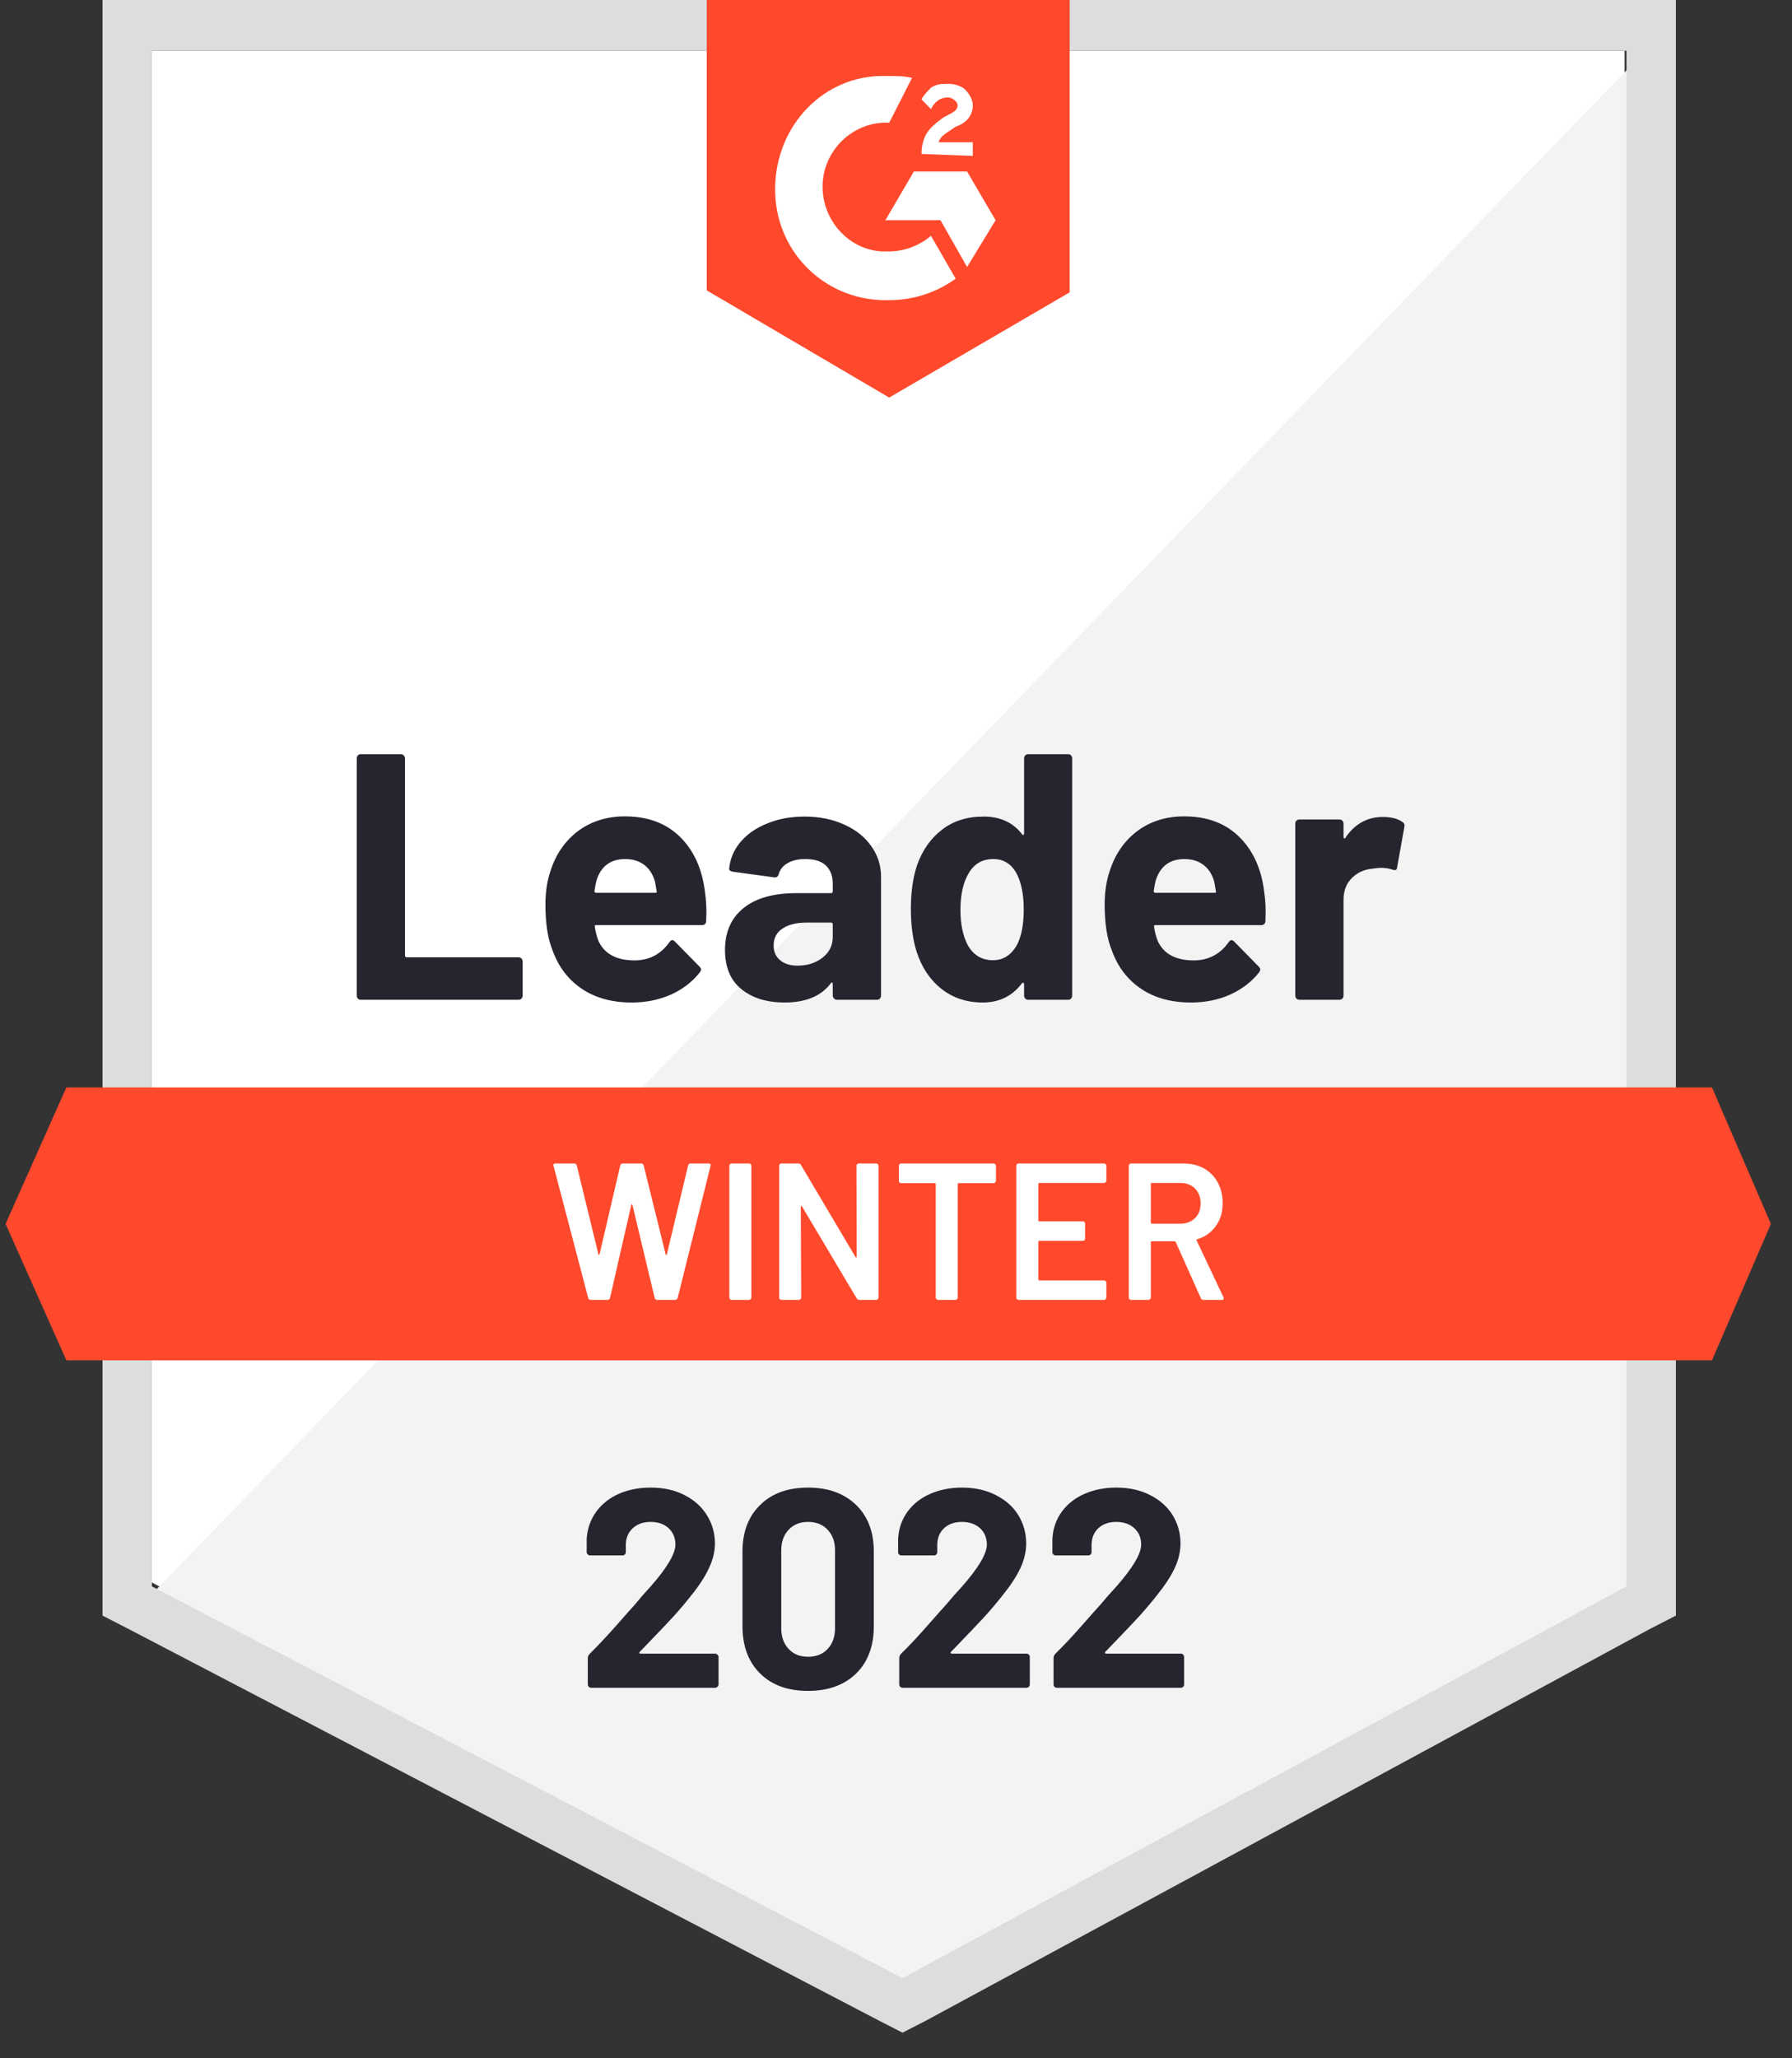
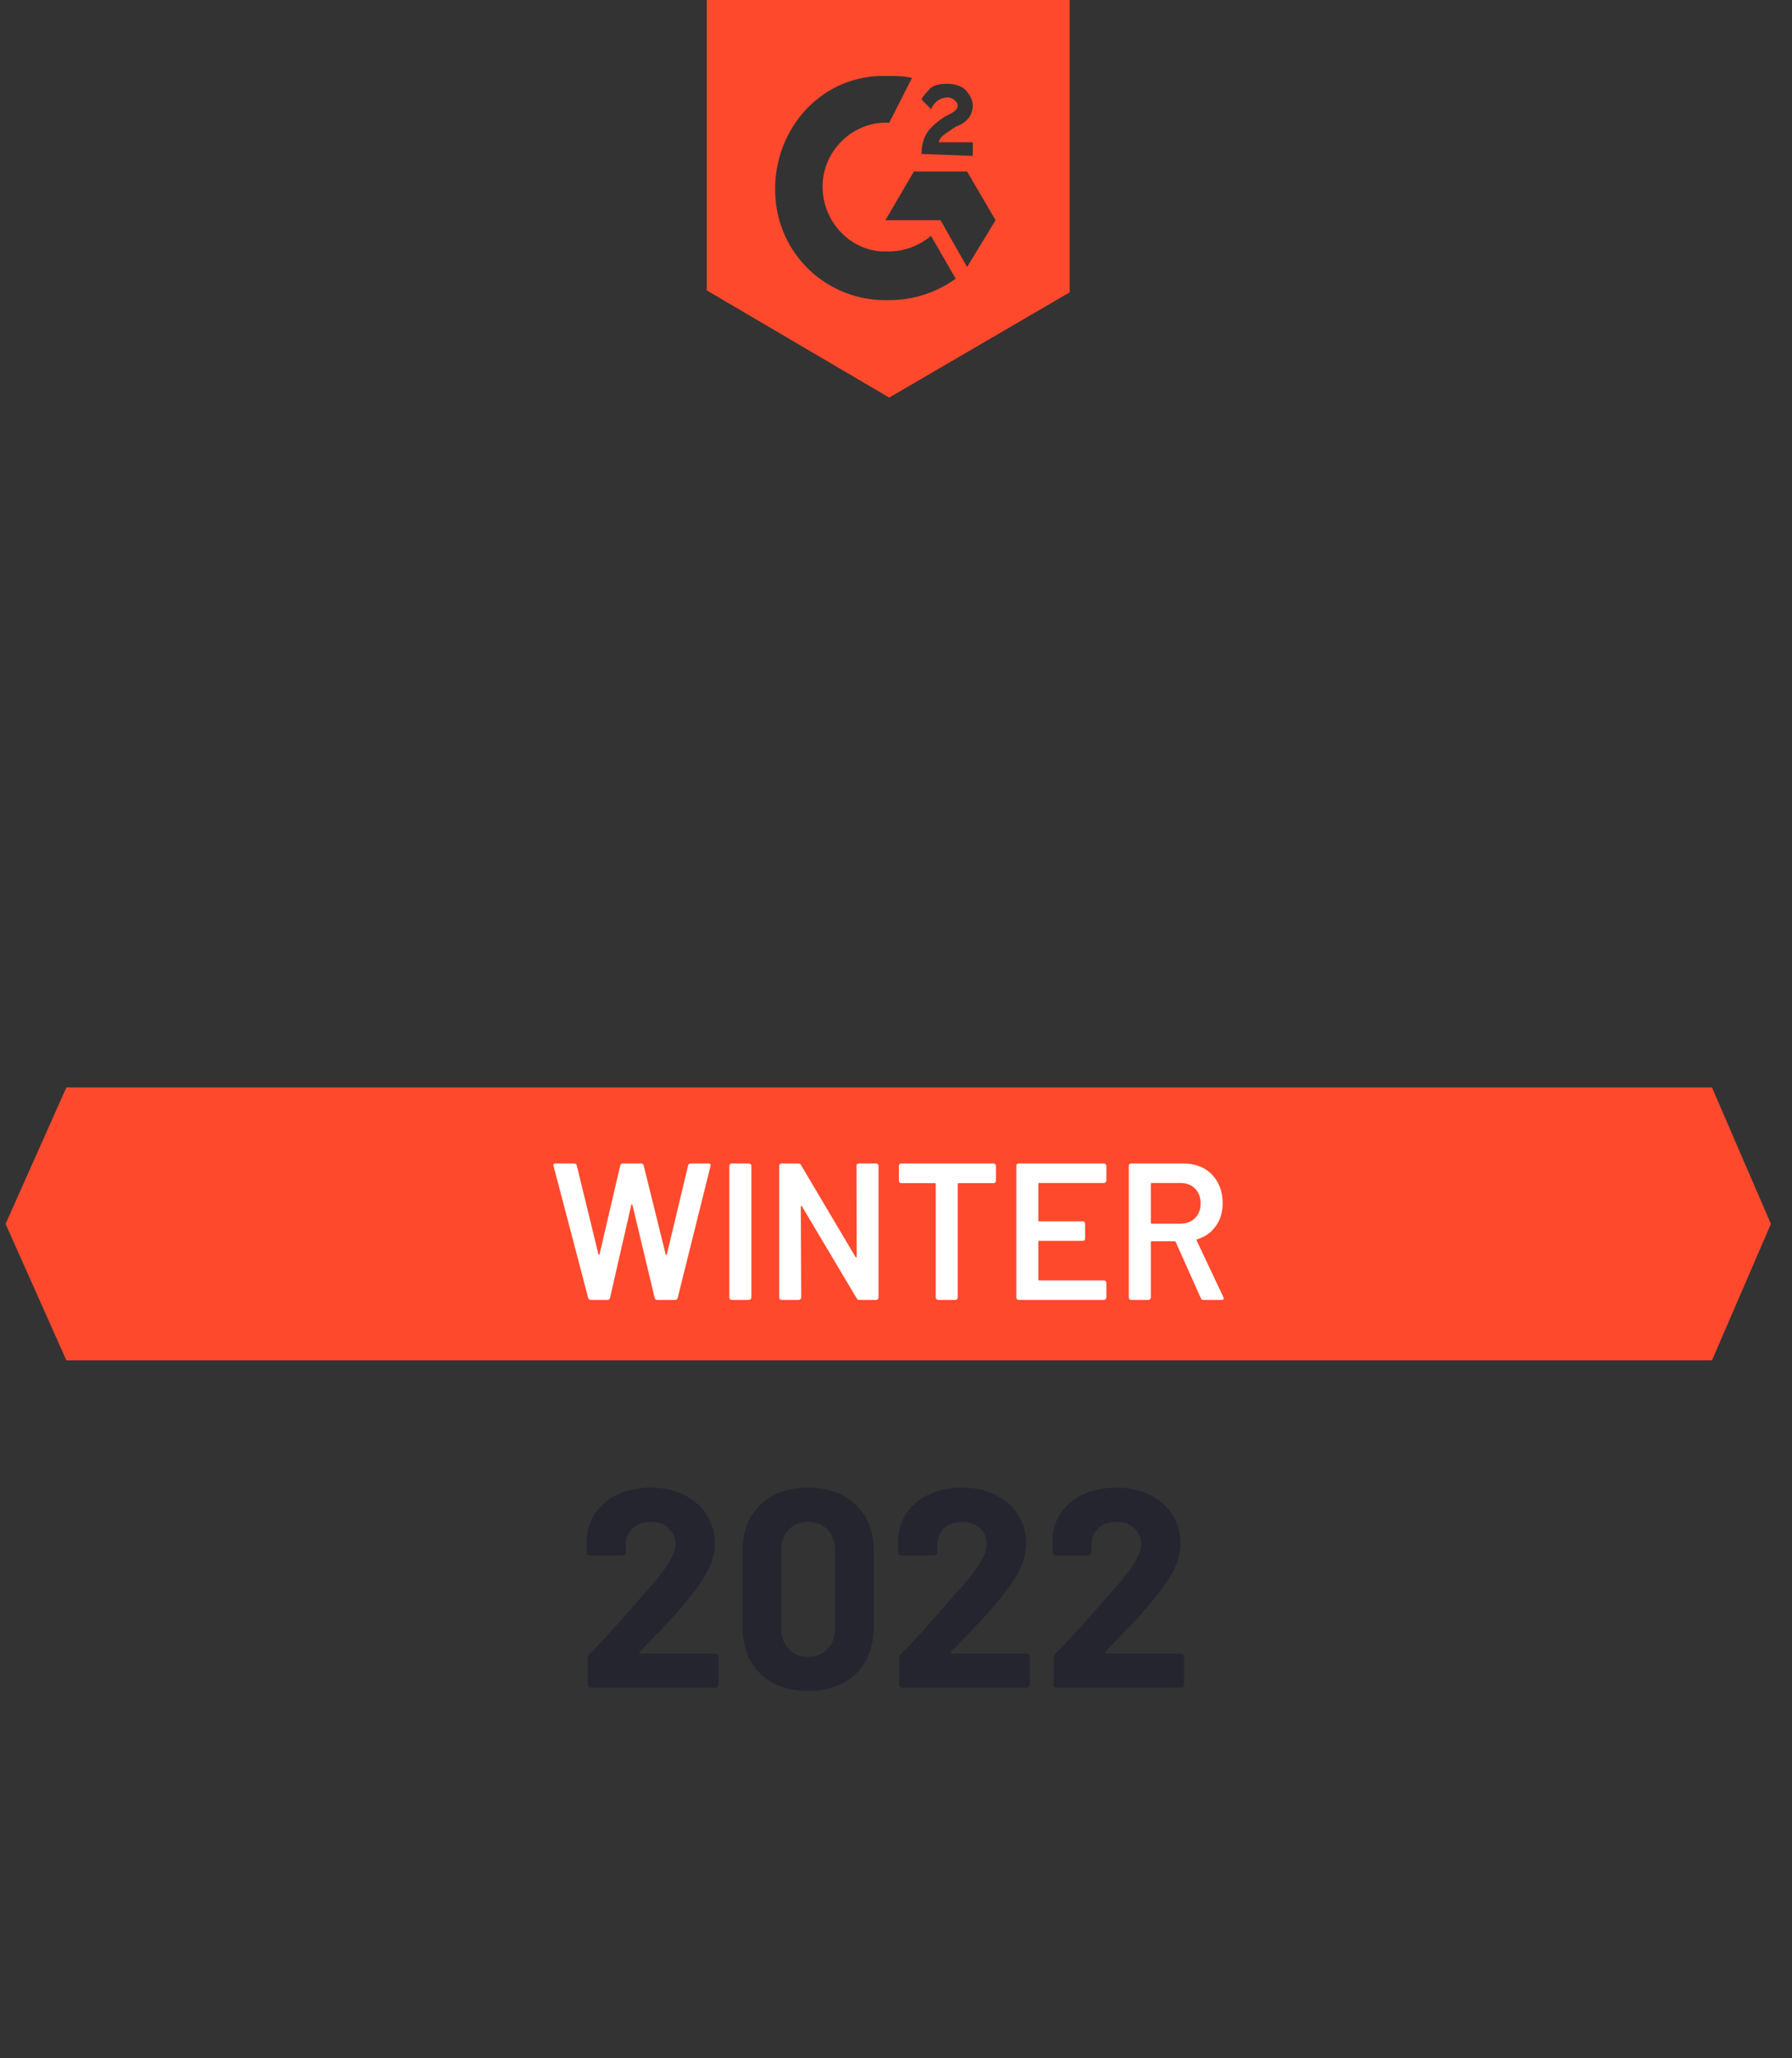
<svg xmlns="http://www.w3.org/2000/svg" width="54" height="62" viewBox="0 0 54 62" fill="none">
  <rect x="0" y="0" width="54" height="62" fill="#333333" stroke="none" />
-   <path d="M4.577 47.669L27.195 59.469L48.955 47.669V1.527H4.577V47.669Z" fill="white" />
-   <path d="M49.413 1.703L4.119 48.491L27.596 60.408L49.413 48.961V1.703Z" fill="#F2F3F2" />
-   <path d="M3.089 16.907V48.666L3.891 49.078L26.509 60.877L27.196 61.229L27.883 60.877L49.7 49.078L50.501 48.666V0H3.089V16.907ZM4.578 47.786V1.526H49.013V47.786L27.196 59.586L4.578 47.786Z" fill="#DCDEDC" />
  <path d="M26.795 2.289C27.024 2.289 27.253 2.289 27.482 2.348L26.795 3.698C25.764 3.64 24.848 4.462 24.79 5.518C24.733 6.575 25.535 7.514 26.566 7.573H26.795C27.253 7.573 27.711 7.397 28.054 7.103L28.799 8.395C28.226 8.806 27.539 9.041 26.795 9.041C24.962 9.099 23.416 7.69 23.359 5.812C23.302 3.933 24.676 2.348 26.508 2.289H26.795ZM29.142 5.166L30.001 6.634L29.142 8.043L28.341 6.634H26.68L27.539 5.166H29.142ZM27.768 4.638C27.768 4.403 27.825 4.168 27.94 3.992C28.054 3.816 28.283 3.64 28.455 3.522L28.57 3.464C28.799 3.346 28.856 3.287 28.856 3.17C28.856 3.053 28.684 2.935 28.57 2.935C28.341 2.935 28.169 3.053 28.054 3.287L27.768 2.994C27.825 2.877 27.94 2.759 28.054 2.642C28.226 2.524 28.398 2.524 28.57 2.524C28.741 2.524 28.971 2.583 29.085 2.7C29.2 2.818 29.314 2.994 29.314 3.17C29.314 3.464 29.142 3.698 28.799 3.816L28.627 3.933C28.455 4.051 28.341 4.109 28.283 4.285H29.314V4.696L27.768 4.638ZM26.795 11.976L32.234 8.806V0H21.297V8.747L26.795 11.976ZM51.589 32.757H2L0.168 36.867L2 40.976H51.589L53.364 36.867L51.589 32.757Z" fill="#FF492C" />
-   <path d="M10.87 30.116C10.836 30.116 10.807 30.104 10.784 30.08C10.761 30.053 10.75 30.022 10.75 29.986V22.848C10.75 22.813 10.761 22.781 10.784 22.754C10.807 22.73 10.836 22.719 10.87 22.719H12.079C12.113 22.719 12.142 22.73 12.164 22.754C12.191 22.781 12.204 22.813 12.204 22.848V28.783C12.204 28.818 12.222 28.836 12.256 28.836H15.623C15.657 28.836 15.688 28.848 15.715 28.871C15.738 28.898 15.749 28.93 15.749 28.965V29.986C15.749 30.022 15.738 30.053 15.715 30.08C15.688 30.104 15.657 30.116 15.623 30.116H10.87ZM21.24 26.84C21.282 27.106 21.296 27.405 21.28 27.738C21.277 27.824 21.233 27.867 21.149 27.867H17.965C17.923 27.867 17.91 27.885 17.925 27.92C17.944 28.061 17.98 28.202 18.034 28.343C18.213 28.734 18.578 28.93 19.127 28.93C19.566 28.926 19.914 28.744 20.169 28.384C20.196 28.341 20.227 28.319 20.261 28.319C20.284 28.319 20.309 28.333 20.336 28.36L21.074 29.112C21.109 29.147 21.126 29.178 21.126 29.206C21.126 29.221 21.112 29.251 21.086 29.294C20.86 29.579 20.568 29.802 20.21 29.963C19.855 30.119 19.463 30.198 19.036 30.198C18.444 30.198 17.944 30.061 17.535 29.787C17.127 29.513 16.833 29.129 16.654 28.636C16.509 28.284 16.436 27.822 16.436 27.251C16.436 26.863 16.488 26.523 16.591 26.229C16.751 25.728 17.028 25.329 17.421 25.032C17.818 24.738 18.288 24.591 18.83 24.591C19.517 24.591 20.068 24.795 20.485 25.202C20.901 25.609 21.152 26.155 21.24 26.84ZM18.841 25.877C18.406 25.877 18.12 26.084 17.982 26.499C17.955 26.593 17.933 26.707 17.913 26.84C17.913 26.875 17.931 26.893 17.965 26.893H19.746C19.788 26.893 19.801 26.875 19.786 26.84C19.752 26.636 19.734 26.538 19.734 26.546C19.673 26.335 19.566 26.171 19.414 26.053C19.257 25.936 19.066 25.877 18.841 25.877ZM24.241 24.597C24.688 24.597 25.086 24.677 25.438 24.838C25.789 24.994 26.062 25.212 26.256 25.49C26.451 25.764 26.549 26.069 26.549 26.405V29.986C26.549 30.022 26.537 30.053 26.514 30.08C26.491 30.104 26.463 30.116 26.428 30.116H25.22C25.186 30.116 25.157 30.104 25.134 30.08C25.107 30.053 25.094 30.022 25.094 29.986V29.64C25.094 29.62 25.088 29.607 25.077 29.599C25.062 29.591 25.048 29.597 25.037 29.617C24.747 30.004 24.283 30.198 23.645 30.198C23.107 30.198 22.674 30.065 22.346 29.799C22.013 29.532 21.847 29.137 21.847 28.613C21.847 28.073 22.034 27.652 22.408 27.351C22.779 27.053 23.308 26.904 23.995 26.904H25.043C25.077 26.904 25.094 26.887 25.094 26.852V26.617C25.094 26.386 25.025 26.204 24.888 26.071C24.75 25.942 24.544 25.877 24.269 25.877C24.059 25.877 23.884 25.916 23.743 25.994C23.601 26.073 23.51 26.182 23.468 26.323C23.449 26.401 23.405 26.437 23.336 26.429L22.088 26.259C22.004 26.243 21.966 26.212 21.973 26.165C22 25.867 22.114 25.599 22.317 25.36C22.519 25.122 22.788 24.936 23.124 24.803C23.456 24.666 23.828 24.597 24.241 24.597ZM24.035 29.088C24.329 29.088 24.579 29.008 24.785 28.848C24.991 28.687 25.094 28.48 25.094 28.225V27.844C25.094 27.808 25.077 27.791 25.043 27.791H24.304C23.995 27.791 23.752 27.852 23.577 27.973C23.401 28.09 23.313 28.259 23.313 28.478C23.313 28.669 23.378 28.818 23.508 28.924C23.638 29.034 23.813 29.088 24.035 29.088ZM30.86 22.848C30.86 22.813 30.872 22.781 30.895 22.754C30.918 22.73 30.946 22.719 30.98 22.719H32.189C32.223 22.719 32.252 22.73 32.275 22.754C32.297 22.781 32.309 22.813 32.309 22.848V29.986C32.309 30.022 32.297 30.053 32.275 30.08C32.252 30.104 32.223 30.116 32.189 30.116H30.98C30.946 30.116 30.918 30.104 30.895 30.08C30.872 30.053 30.86 30.022 30.86 29.986V29.64C30.86 29.62 30.853 29.609 30.837 29.605C30.822 29.601 30.809 29.605 30.797 29.617C30.507 30.004 30.112 30.198 29.612 30.198C29.131 30.198 28.717 30.061 28.369 29.787C28.022 29.513 27.772 29.137 27.619 28.66C27.505 28.292 27.448 27.865 27.448 27.38C27.448 26.879 27.509 26.443 27.631 26.071C27.791 25.617 28.041 25.259 28.381 24.997C28.721 24.73 29.14 24.597 29.641 24.597C30.137 24.597 30.522 24.773 30.797 25.126C30.809 25.149 30.822 25.157 30.837 25.149C30.853 25.141 30.86 25.128 30.86 25.108V22.848ZM30.643 28.466C30.78 28.208 30.849 27.852 30.849 27.398C30.849 26.928 30.772 26.558 30.62 26.288C30.463 26.014 30.234 25.877 29.933 25.877C29.608 25.877 29.364 26.014 29.2 26.288C29.028 26.566 28.942 26.94 28.942 27.409C28.942 27.832 29.015 28.184 29.16 28.466C29.331 28.771 29.585 28.924 29.921 28.924C30.23 28.924 30.471 28.771 30.643 28.466ZM38.092 26.84C38.134 27.106 38.148 27.405 38.133 27.738C38.129 27.824 38.085 27.867 38.001 27.867H34.817C34.775 27.867 34.762 27.885 34.777 27.92C34.796 28.061 34.832 28.202 34.886 28.343C35.065 28.734 35.43 28.93 35.979 28.93C36.418 28.926 36.766 28.744 37.022 28.384C37.048 28.341 37.079 28.319 37.113 28.319C37.136 28.319 37.161 28.333 37.188 28.36L37.926 29.112C37.961 29.147 37.978 29.178 37.978 29.206C37.978 29.221 37.965 29.251 37.938 29.294C37.712 29.579 37.42 29.802 37.062 29.963C36.707 30.119 36.315 30.198 35.888 30.198C35.296 30.198 34.796 30.061 34.388 29.787C33.979 29.513 33.685 29.129 33.506 28.636C33.361 28.284 33.288 27.822 33.288 27.251C33.288 26.863 33.34 26.523 33.443 26.229C33.603 25.728 33.88 25.329 34.273 25.032C34.67 24.738 35.14 24.591 35.682 24.591C36.369 24.591 36.92 24.795 37.337 25.202C37.753 25.609 38.005 26.155 38.092 26.84ZM35.693 25.877C35.258 25.877 34.972 26.084 34.834 26.499C34.807 26.593 34.785 26.707 34.766 26.84C34.766 26.875 34.783 26.893 34.817 26.893H36.598C36.64 26.893 36.653 26.875 36.638 26.84C36.604 26.636 36.586 26.538 36.586 26.546C36.525 26.335 36.418 26.171 36.266 26.053C36.109 25.936 35.918 25.877 35.693 25.877ZM41.671 24.609C41.919 24.609 42.114 24.658 42.255 24.756C42.313 24.787 42.334 24.84 42.318 24.914L42.101 26.124C42.097 26.206 42.049 26.229 41.958 26.194C41.855 26.159 41.734 26.141 41.597 26.141C41.543 26.141 41.469 26.149 41.373 26.165C41.125 26.184 40.915 26.276 40.744 26.441C40.572 26.609 40.486 26.83 40.486 27.104V29.986C40.486 30.022 40.474 30.053 40.452 30.08C40.425 30.104 40.394 30.116 40.36 30.116H39.157C39.123 30.116 39.093 30.104 39.066 30.08C39.043 30.053 39.032 30.022 39.032 29.986V24.809C39.032 24.773 39.043 24.744 39.066 24.721C39.093 24.697 39.123 24.685 39.157 24.685H40.36C40.394 24.685 40.425 24.697 40.452 24.721C40.474 24.744 40.486 24.773 40.486 24.809V25.214C40.486 25.233 40.492 25.247 40.503 25.255C40.518 25.263 40.53 25.259 40.537 25.243C40.82 24.82 41.198 24.609 41.671 24.609Z" fill="#252530" />
  <path d="M17.804 39.156C17.762 39.156 17.735 39.136 17.724 39.097L16.681 35.123L16.676 35.099C16.676 35.064 16.697 35.047 16.739 35.047H17.3C17.342 35.047 17.369 35.066 17.38 35.105L18.033 37.782C18.037 37.794 18.042 37.8 18.05 37.8C18.058 37.8 18.063 37.794 18.067 37.782L18.691 35.105C18.703 35.066 18.728 35.047 18.766 35.047H19.316C19.358 35.047 19.384 35.066 19.396 35.105L20.06 37.788C20.064 37.8 20.07 37.806 20.077 37.806C20.085 37.806 20.09 37.8 20.094 37.788L20.736 35.105C20.747 35.066 20.774 35.047 20.816 35.047H21.348C21.402 35.047 21.423 35.072 21.411 35.123L20.421 39.097C20.409 39.136 20.383 39.156 20.34 39.156H19.808C19.766 39.156 19.739 39.136 19.728 39.097L19.058 36.297C19.054 36.285 19.048 36.278 19.041 36.274C19.033 36.274 19.027 36.281 19.023 36.297L18.382 39.097C18.371 39.136 18.346 39.156 18.308 39.156H17.804ZM22.047 39.156C22.028 39.156 22.011 39.148 21.995 39.133C21.984 39.121 21.978 39.105 21.978 39.086V35.117C21.978 35.097 21.984 35.082 21.995 35.07C22.011 35.054 22.028 35.047 22.047 35.047H22.574C22.593 35.047 22.608 35.054 22.619 35.07C22.635 35.082 22.642 35.097 22.642 35.117V39.086C22.642 39.105 22.635 39.121 22.619 39.133C22.608 39.148 22.593 39.156 22.574 39.156H22.047ZM25.809 35.117C25.809 35.097 25.815 35.082 25.826 35.07C25.841 35.054 25.859 35.047 25.878 35.047H26.404C26.424 35.047 26.439 35.054 26.45 35.07C26.466 35.082 26.473 35.097 26.473 35.117V39.086C26.473 39.105 26.466 39.121 26.45 39.133C26.439 39.148 26.424 39.156 26.404 39.156H25.895C25.857 39.156 25.83 39.14 25.815 39.109L24.166 36.338C24.158 36.326 24.15 36.321 24.143 36.321C24.135 36.324 24.131 36.334 24.131 36.35L24.143 39.086C24.143 39.105 24.135 39.121 24.12 39.133C24.108 39.148 24.093 39.156 24.074 39.156H23.547C23.528 39.156 23.511 39.148 23.496 39.133C23.484 39.121 23.479 39.105 23.479 39.086V35.117C23.479 35.097 23.484 35.082 23.496 35.07C23.511 35.054 23.528 35.047 23.547 35.047H24.057C24.095 35.047 24.122 35.062 24.137 35.094L25.78 37.864C25.788 37.876 25.796 37.88 25.803 37.876C25.811 37.876 25.815 37.868 25.815 37.853L25.809 35.117ZM29.943 35.047C29.962 35.047 29.978 35.054 29.989 35.07C30.004 35.082 30.012 35.097 30.012 35.117V35.569C30.012 35.589 30.004 35.604 29.989 35.616C29.978 35.632 29.962 35.64 29.943 35.64H28.89C28.871 35.64 28.861 35.649 28.861 35.669V39.086C28.861 39.105 28.855 39.121 28.844 39.133C28.829 39.148 28.811 39.156 28.792 39.156H28.265C28.246 39.156 28.231 39.148 28.22 39.133C28.204 39.121 28.197 39.105 28.197 39.086V35.669C28.197 35.649 28.187 35.64 28.168 35.64H27.155C27.136 35.64 27.118 35.632 27.103 35.616C27.092 35.604 27.086 35.589 27.086 35.569V35.117C27.086 35.097 27.092 35.082 27.103 35.07C27.118 35.054 27.136 35.047 27.155 35.047H29.943ZM33.339 35.563C33.339 35.583 33.331 35.599 33.316 35.61C33.304 35.626 33.289 35.634 33.27 35.634H31.318C31.299 35.634 31.289 35.644 31.289 35.663V36.761C31.289 36.78 31.299 36.79 31.318 36.79H32.629C32.648 36.79 32.665 36.796 32.68 36.808C32.692 36.823 32.698 36.841 32.698 36.861V37.307C32.698 37.326 32.692 37.344 32.68 37.36C32.665 37.371 32.648 37.377 32.629 37.377H31.318C31.299 37.377 31.289 37.387 31.289 37.407V38.54C31.289 38.559 31.299 38.569 31.318 38.569H33.27C33.289 38.569 33.304 38.577 33.316 38.592C33.331 38.604 33.339 38.62 33.339 38.639V39.086C33.339 39.105 33.331 39.121 33.316 39.133C33.304 39.148 33.289 39.156 33.27 39.156H30.693C30.674 39.156 30.657 39.148 30.642 39.133C30.63 39.121 30.625 39.105 30.625 39.086V35.117C30.625 35.097 30.63 35.082 30.642 35.07C30.657 35.054 30.674 35.047 30.693 35.047H33.27C33.289 35.047 33.304 35.054 33.316 35.07C33.331 35.082 33.339 35.097 33.339 35.117V35.563ZM36.265 39.156C36.227 39.156 36.2 39.138 36.185 39.103L35.429 37.412C35.421 37.397 35.41 37.389 35.395 37.389H34.707C34.688 37.389 34.679 37.399 34.679 37.418V39.086C34.679 39.105 34.671 39.121 34.656 39.133C34.644 39.148 34.629 39.156 34.61 39.156H34.083C34.064 39.156 34.047 39.148 34.032 39.133C34.02 39.121 34.015 39.105 34.015 39.086V35.117C34.015 35.097 34.02 35.082 34.032 35.07C34.047 35.054 34.064 35.047 34.083 35.047H35.658C35.891 35.047 36.097 35.096 36.276 35.193C36.456 35.295 36.595 35.436 36.694 35.616C36.794 35.8 36.843 36.009 36.843 36.244C36.843 36.514 36.775 36.743 36.637 36.931C36.504 37.123 36.316 37.256 36.076 37.33C36.068 37.33 36.063 37.334 36.059 37.342C36.055 37.35 36.055 37.358 36.059 37.365L36.866 39.074C36.874 39.09 36.878 39.101 36.878 39.109C36.878 39.14 36.857 39.156 36.815 39.156H36.265ZM34.707 35.634C34.688 35.634 34.679 35.644 34.679 35.663V36.831C34.679 36.851 34.688 36.861 34.707 36.861H35.566C35.75 36.861 35.898 36.804 36.013 36.69C36.124 36.581 36.179 36.434 36.179 36.25C36.179 36.066 36.124 35.917 36.013 35.804C35.898 35.69 35.75 35.634 35.566 35.634H34.707Z" fill="white" />
  <path d="M19.276 49.759C19.265 49.771 19.261 49.783 19.265 49.795C19.273 49.806 19.284 49.812 19.299 49.812H21.55C21.576 49.812 21.599 49.822 21.618 49.842C21.641 49.861 21.653 49.885 21.653 49.912V50.74C21.653 50.767 21.641 50.791 21.618 50.81C21.599 50.83 21.576 50.84 21.55 50.84H17.816C17.786 50.84 17.761 50.83 17.742 50.81C17.723 50.791 17.713 50.767 17.713 50.74V49.953C17.713 49.902 17.73 49.859 17.765 49.824C18.036 49.554 18.312 49.258 18.595 48.938C18.877 48.617 19.055 48.417 19.127 48.339C19.28 48.151 19.437 47.971 19.597 47.799C20.101 47.227 20.353 46.803 20.353 46.525C20.353 46.325 20.284 46.161 20.147 46.032C20.009 45.906 19.83 45.844 19.608 45.844C19.387 45.844 19.208 45.906 19.07 46.032C18.929 46.161 18.858 46.331 18.858 46.542V46.754C18.858 46.781 18.849 46.805 18.83 46.824C18.811 46.844 18.788 46.853 18.761 46.853H17.782C17.755 46.853 17.732 46.844 17.713 46.824C17.69 46.805 17.679 46.781 17.679 46.754V46.355C17.698 46.049 17.793 45.777 17.965 45.538C18.137 45.304 18.364 45.124 18.646 44.998C18.933 44.873 19.253 44.81 19.608 44.81C20.002 44.81 20.343 44.887 20.633 45.039C20.924 45.188 21.147 45.39 21.303 45.644C21.464 45.903 21.544 46.186 21.544 46.495C21.544 46.734 21.485 46.979 21.366 47.229C21.252 47.48 21.078 47.75 20.845 48.039C20.674 48.258 20.488 48.478 20.29 48.697C20.091 48.912 19.796 49.223 19.402 49.63L19.276 49.759ZM24.35 50.934C23.739 50.934 23.258 50.759 22.907 50.411C22.552 50.063 22.374 49.587 22.374 48.984V46.736C22.374 46.145 22.552 45.677 22.907 45.333C23.258 44.985 23.739 44.81 24.35 44.81C24.957 44.81 25.44 44.985 25.798 45.333C26.153 45.677 26.331 46.145 26.331 46.736V48.984C26.331 49.587 26.153 50.063 25.798 50.411C25.44 50.759 24.957 50.934 24.35 50.934ZM24.35 49.906C24.598 49.906 24.794 49.828 24.939 49.671C25.088 49.515 25.163 49.305 25.163 49.043V46.701C25.163 46.443 25.088 46.235 24.939 46.079C24.794 45.922 24.598 45.844 24.35 45.844C24.105 45.844 23.911 45.922 23.766 46.079C23.617 46.235 23.542 46.443 23.542 46.701V49.043C23.542 49.305 23.617 49.515 23.766 49.671C23.911 49.828 24.105 49.906 24.35 49.906ZM28.656 49.759C28.644 49.771 28.642 49.783 28.65 49.795C28.654 49.806 28.665 49.812 28.684 49.812H30.935C30.962 49.812 30.984 49.822 31.003 49.842C31.023 49.861 31.032 49.885 31.032 49.912V50.74C31.032 50.767 31.023 50.791 31.003 50.81C30.984 50.83 30.962 50.84 30.935 50.84H27.196C27.169 50.84 27.146 50.83 27.127 50.81C27.108 50.791 27.098 50.767 27.098 50.74V49.953C27.098 49.902 27.113 49.859 27.144 49.824C27.419 49.554 27.696 49.258 27.974 48.938C28.257 48.617 28.434 48.417 28.507 48.339C28.663 48.151 28.822 47.971 28.982 47.799C29.486 47.227 29.738 46.803 29.738 46.525C29.738 46.325 29.669 46.161 29.532 46.032C29.391 45.906 29.209 45.844 28.988 45.844C28.767 45.844 28.587 45.906 28.45 46.032C28.312 46.161 28.244 46.331 28.244 46.542V46.754C28.244 46.781 28.234 46.805 28.215 46.824C28.196 46.844 28.171 46.853 28.14 46.853H27.161C27.134 46.853 27.112 46.844 27.093 46.824C27.073 46.805 27.064 46.781 27.064 46.754V46.355C27.079 46.049 27.173 45.777 27.345 45.538C27.516 45.304 27.745 45.124 28.032 44.998C28.318 44.873 28.637 44.81 28.988 44.81C29.381 44.81 29.723 44.887 30.013 45.039C30.307 45.188 30.532 45.39 30.689 45.644C30.845 45.903 30.923 46.186 30.923 46.495C30.923 46.734 30.866 46.979 30.752 47.229C30.633 47.48 30.458 47.75 30.225 48.039C30.053 48.258 29.868 48.478 29.669 48.697C29.471 48.912 29.175 49.223 28.782 49.63L28.656 49.759ZM33.305 49.759C33.294 49.771 33.292 49.783 33.3 49.795C33.303 49.806 33.315 49.812 33.334 49.812H35.584C35.611 49.812 35.634 49.822 35.653 49.842C35.672 49.861 35.682 49.885 35.682 49.912V50.74C35.682 50.767 35.672 50.791 35.653 50.81C35.634 50.83 35.611 50.84 35.584 50.84H31.845C31.819 50.84 31.796 50.83 31.776 50.81C31.757 50.791 31.748 50.767 31.748 50.74V49.953C31.748 49.902 31.763 49.859 31.794 49.824C32.069 49.554 32.345 49.258 32.624 48.938C32.907 48.617 33.084 48.417 33.157 48.339C33.313 48.151 33.471 47.971 33.632 47.799C34.136 47.227 34.388 46.803 34.388 46.525C34.388 46.325 34.319 46.161 34.181 46.032C34.04 45.906 33.859 45.844 33.638 45.844C33.416 45.844 33.237 45.906 33.099 46.032C32.962 46.161 32.893 46.331 32.893 46.542V46.754C32.893 46.781 32.884 46.805 32.864 46.824C32.845 46.844 32.821 46.853 32.79 46.853H31.811C31.784 46.853 31.761 46.844 31.742 46.824C31.723 46.805 31.713 46.781 31.713 46.754V46.355C31.729 46.049 31.822 45.777 31.994 45.538C32.166 45.304 32.395 45.124 32.681 44.998C32.968 44.873 33.286 44.81 33.638 44.81C34.031 44.81 34.372 44.887 34.663 45.039C34.956 45.188 35.182 45.39 35.338 45.644C35.495 45.903 35.573 46.186 35.573 46.495C35.573 46.734 35.516 46.979 35.401 47.229C35.283 47.48 35.107 47.75 34.874 48.039C34.703 48.258 34.517 48.478 34.319 48.697C34.12 48.912 33.825 49.223 33.431 49.63L33.305 49.759Z" fill="#252530" />
</svg>